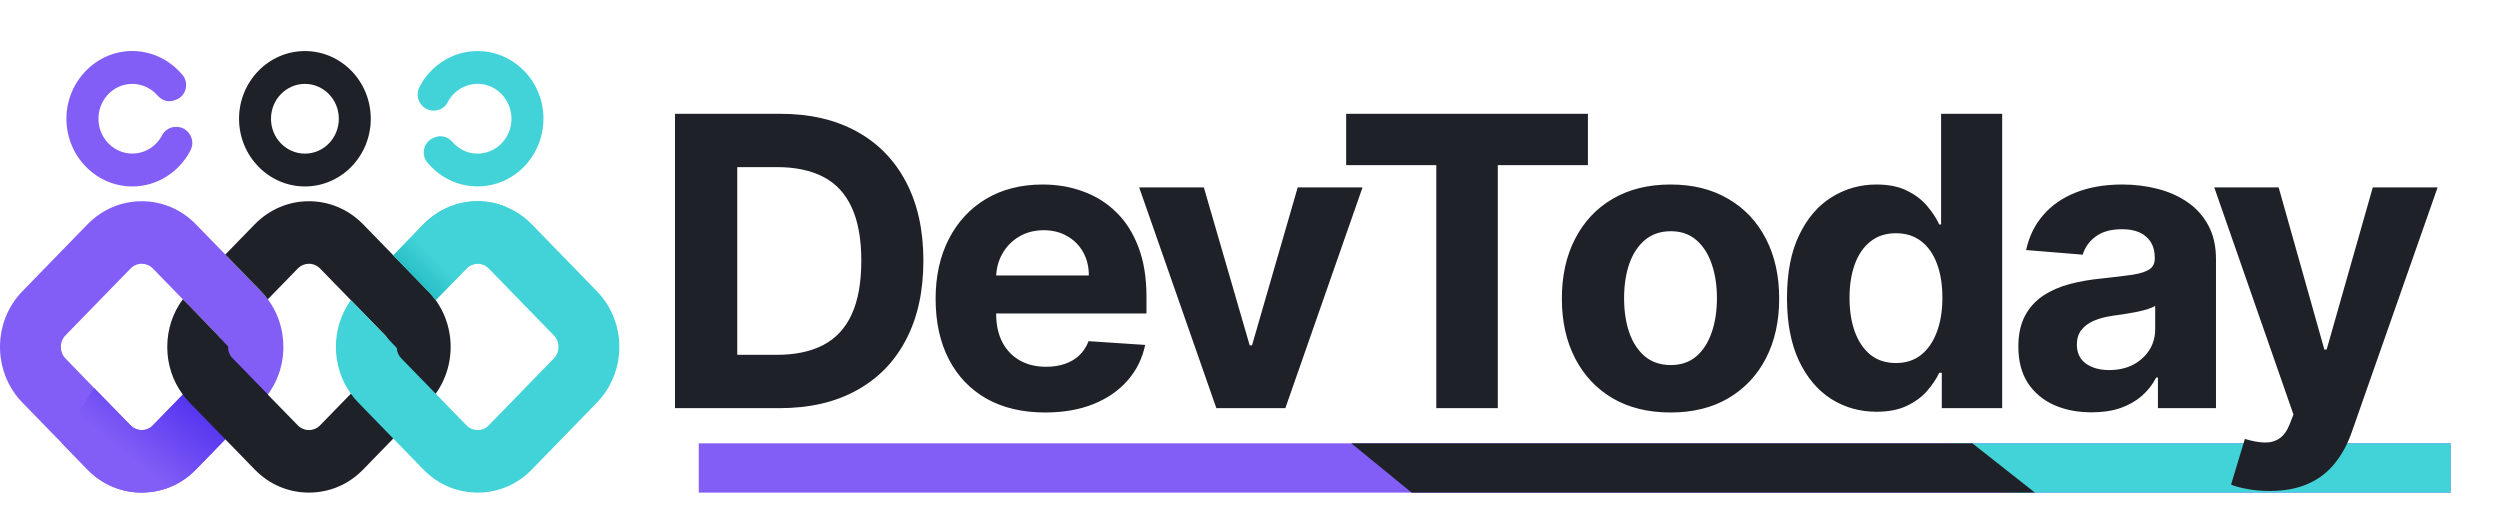
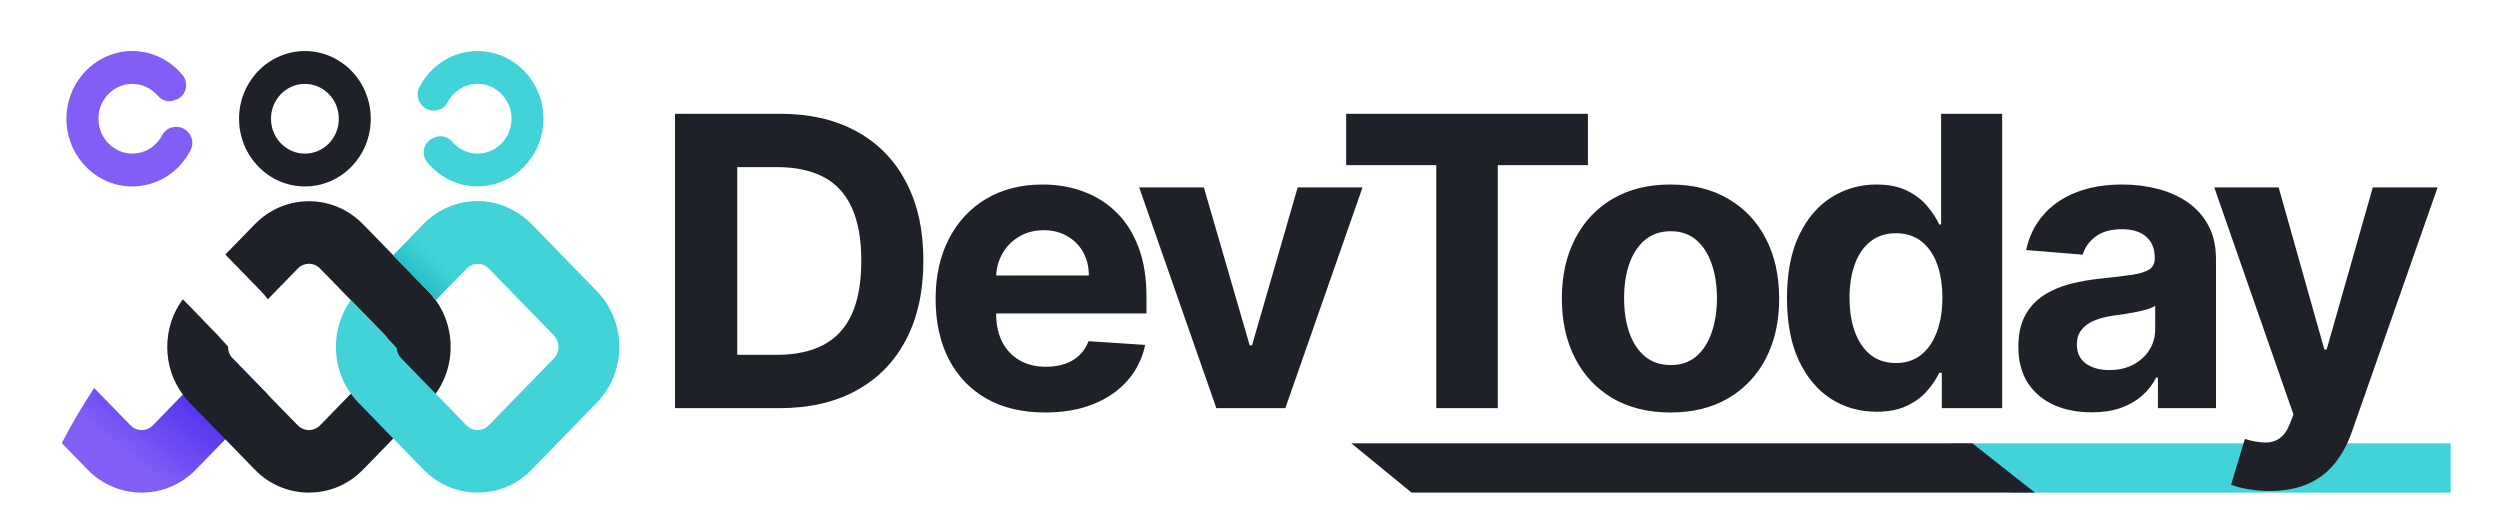
<svg xmlns="http://www.w3.org/2000/svg" width="147" height="30" viewBox="0 0 147 30" fill="none">
  <path fill-rule="evenodd" clip-rule="evenodd" d="M21.801 6.983C21.801 9.176 20.071 10.963 17.929 10.963C15.795 10.963 14.056 9.176 14.056 6.983C14.056 4.789 15.795 3.002 17.929 3.002C20.071 3.002 21.801 4.789 21.801 6.983ZM15.934 6.983C15.934 8.115 16.827 9.033 17.929 9.033C19.031 9.033 19.923 8.115 19.923 6.983C19.923 5.85 19.031 4.933 17.929 4.933C16.827 4.933 15.934 5.85 15.934 6.983Z" fill="#1F2128" />
  <path d="M9.54 7.94C9.175 8.65 8.415 9.112 7.561 9.017C6.599 8.913 5.83 8.075 5.792 7.078C5.737 5.906 6.645 4.933 7.778 4.933C8.376 4.933 8.911 5.204 9.276 5.627C9.532 5.922 9.92 6.034 10.277 5.89C10.308 5.879 10.339 5.869 10.37 5.858C10.937 5.635 11.131 4.901 10.743 4.422C9.936 3.441 8.686 2.867 7.32 3.026C5.551 3.242 4.131 4.709 3.929 6.528C3.673 8.921 5.497 10.963 7.778 10.963C9.261 10.963 10.549 10.101 11.201 8.841C11.527 8.219 11.069 7.461 10.378 7.461C10.373 7.461 10.368 7.461 10.363 7.461C10.021 7.453 9.703 7.637 9.54 7.94Z" fill="#825EF6" />
-   <path fill-rule="evenodd" clip-rule="evenodd" d="M15.748 23.199C15.629 23.369 15.495 23.528 15.345 23.677L11.519 27.61C10.711 28.439 9.648 28.918 8.515 28.957C8.453 28.963 8.394 28.965 8.337 28.965C7.126 28.965 6.001 28.487 5.147 27.61L3.634 26.054L1.321 23.677C-0.44 21.866 -0.44 18.931 1.321 17.121L5.147 13.188C6.001 12.319 7.126 11.832 8.337 11.832C9.54 11.832 10.673 12.319 11.519 13.188L15.345 17.121C16.959 18.78 17.091 21.388 15.748 23.199ZM12.915 20.957C13.179 20.582 13.148 20.056 12.815 19.721L8.989 15.789C8.81 15.605 8.57 15.509 8.337 15.509C8.096 15.509 7.856 15.605 7.677 15.789L3.851 19.721C3.486 20.096 3.486 20.702 3.851 21.077L5.535 22.816L7.677 25.009C7.762 25.097 7.856 25.169 7.964 25.209C8.081 25.264 8.205 25.288 8.329 25.288C8.329 25.288 8.332 25.288 8.337 25.288C8.357 25.288 8.378 25.288 8.399 25.288C8.409 25.288 8.422 25.286 8.438 25.28C8.464 25.28 8.489 25.278 8.515 25.272C8.526 25.267 8.536 25.264 8.546 25.264C8.557 25.259 8.564 25.256 8.57 25.256C8.585 25.256 8.601 25.251 8.616 25.241C8.621 25.241 8.626 25.241 8.632 25.241C8.637 25.235 8.639 25.233 8.639 25.233C8.65 25.233 8.658 25.23 8.663 25.225C8.678 25.219 8.691 25.214 8.701 25.209C8.722 25.203 8.74 25.195 8.756 25.185C8.766 25.179 8.777 25.174 8.787 25.169C8.808 25.158 8.826 25.145 8.841 25.129C8.898 25.097 8.947 25.057 8.989 25.009L12.815 21.077C12.856 21.04 12.89 21 12.915 20.957Z" fill="#825EF6" />
  <path d="M15.748 23.199C15.629 23.369 15.495 23.528 15.344 23.677L11.518 27.61C10.711 28.439 9.648 28.918 8.515 28.957C8.453 28.963 8.394 28.965 8.337 28.965C7.126 28.965 6.001 28.487 5.147 27.61L3.634 26.054C4.138 25.065 4.775 23.972 5.535 22.816L7.677 25.009C7.762 25.097 7.856 25.169 7.964 25.209C8.081 25.265 8.205 25.288 8.329 25.288C8.329 25.288 8.331 25.288 8.337 25.288C8.357 25.288 8.378 25.288 8.399 25.288C8.409 25.288 8.422 25.286 8.438 25.28C8.463 25.275 8.489 25.273 8.515 25.273C8.526 25.267 8.536 25.265 8.546 25.265C8.557 25.259 8.564 25.256 8.569 25.256C8.585 25.256 8.601 25.251 8.616 25.241C8.621 25.241 8.626 25.241 8.632 25.241C8.637 25.235 8.639 25.233 8.639 25.233C8.65 25.233 8.657 25.23 8.663 25.225C8.678 25.219 8.691 25.214 8.701 25.209C8.722 25.203 8.74 25.195 8.756 25.185C8.766 25.179 8.776 25.174 8.787 25.169C8.807 25.158 8.826 25.145 8.841 25.129C8.898 25.097 8.947 25.057 8.989 25.009L12.815 21.077C12.856 21.04 12.889 21 12.915 20.957L13.676 21.077L15.748 23.199Z" fill="url(#paint0_linear_1756_7274)" />
  <path d="M25.177 17.121L21.351 13.188C20.497 12.319 19.372 11.832 18.162 11.832C16.959 11.832 15.833 12.319 14.98 13.188L13.249 14.967L15.345 17.121C15.495 17.275 15.629 17.434 15.748 17.599L17.51 15.789C17.688 15.605 17.929 15.509 18.162 15.509C18.402 15.509 18.643 15.605 18.821 15.789L22.647 19.721C23.012 20.096 23.012 20.702 22.647 21.077L18.821 25.009C18.643 25.193 18.402 25.288 18.162 25.288C17.929 25.288 17.688 25.193 17.51 25.009L15.748 23.206C15.748 23.201 15.748 23.199 15.748 23.199L13.684 21.077C13.49 20.885 13.404 20.63 13.412 20.375C13.241 20.192 13.079 20.016 12.915 19.84C12.884 19.798 12.851 19.758 12.815 19.721L12.341 19.234C12.326 19.218 12.31 19.202 12.295 19.186C11.433 18.277 10.75 17.599 10.75 17.599C10.153 18.397 9.835 19.378 9.835 20.399C9.835 21.428 10.153 22.401 10.75 23.199C10.874 23.369 11.009 23.528 11.154 23.677L14.01 26.612L14.98 27.61C15.833 28.487 16.959 28.965 18.162 28.965C19.372 28.965 20.497 28.487 21.351 27.61L25.177 23.677C26.939 21.866 26.939 18.931 25.177 17.121Z" fill="#1F2128" />
  <path d="M35.095 17.121L31.269 13.188C30.819 12.726 30.284 12.367 29.694 12.143C29.19 11.936 28.646 11.832 28.088 11.832C26.877 11.832 25.752 12.319 24.898 13.188L23.129 15.015L25.177 17.121C25.343 17.291 25.49 17.466 25.62 17.647L27.428 15.789C27.606 15.605 27.847 15.509 28.088 15.509C28.32 15.509 28.561 15.605 28.739 15.789L32.565 19.721C32.93 20.096 32.93 20.702 32.565 21.077L28.739 25.009C28.561 25.193 28.32 25.288 28.088 25.288C27.847 25.288 27.606 25.193 27.428 25.009L25.806 23.342L25.62 23.151L23.602 21.077C23.431 20.901 23.338 20.686 23.33 20.463C23.136 20.255 22.942 20.056 22.756 19.857C22.725 19.809 22.689 19.763 22.648 19.721L21.685 18.732L21.507 18.548L21.336 18.373C21.018 18.046 20.777 17.799 20.684 17.703L20.63 17.647C19.458 19.274 19.458 21.523 20.63 23.151C20.764 23.337 20.912 23.512 21.072 23.677L23.129 25.791L23.982 26.668L24.898 27.61C25.752 28.487 26.877 28.965 28.088 28.965C29.291 28.965 30.424 28.487 31.269 27.61L35.095 23.677C36.857 21.866 36.857 18.931 35.095 17.121Z" fill="#42D3D8" />
  <path d="M28.087 15.509C27.847 15.509 27.606 15.605 27.428 15.789L25.619 17.647C25.49 17.466 25.343 17.291 25.177 17.121L23.128 15.015L24.898 13.188C25.751 12.319 26.877 11.832 28.087 11.832C28.646 11.832 29.189 11.936 29.694 12.143C31.44 13.898 28.087 15.509 28.087 15.509Z" fill="url(#paint1_linear_1756_7274)" />
  <path d="M26.318 6.018C26.69 5.308 27.451 4.853 28.297 4.941C29.267 5.044 30.027 5.89 30.074 6.887C30.128 8.059 29.213 9.033 28.08 9.033C27.49 9.033 26.954 8.761 26.59 8.331C26.334 8.043 25.938 7.932 25.588 8.067C25.557 8.078 25.526 8.091 25.495 8.107C24.921 8.331 24.727 9.064 25.123 9.543C25.922 10.524 27.172 11.098 28.545 10.931C30.315 10.723 31.735 9.256 31.929 7.429C32.193 5.036 30.361 3.002 28.08 3.002C26.605 3.002 25.309 3.864 24.665 5.116C24.339 5.746 24.797 6.496 25.488 6.504C25.493 6.504 25.498 6.504 25.503 6.504C25.845 6.504 26.163 6.329 26.318 6.018Z" fill="#42D3D8" />
-   <path d="M144.098 28.966V26.069H41.088V28.966H144.098Z" fill="#825EF6" />
  <path d="M144.099 28.966V26.069H114.669L118.212 28.966H144.099Z" fill="#42D3D8" />
  <path d="M119.654 28.966C118.425 28 117.199 27.035 115.977 26.069H79.46L83.003 28.966H119.654Z" fill="#1F2128" />
  <path d="M45.827 24H39.691V6.691H45.877C47.618 6.691 49.117 7.037 50.374 7.73C51.63 8.418 52.596 9.407 53.273 10.697C53.954 11.987 54.295 13.531 54.295 15.329C54.295 17.132 53.954 18.681 53.273 19.977C52.596 21.273 51.624 22.267 50.357 22.96C49.095 23.654 47.585 24 45.827 24ZM43.35 20.864H45.675C46.756 20.864 47.666 20.673 48.404 20.29C49.148 19.901 49.706 19.301 50.078 18.489C50.455 17.672 50.644 16.619 50.644 15.329C50.644 14.05 50.455 13.004 50.078 12.193C49.706 11.382 49.151 10.784 48.413 10.401C47.675 10.018 46.765 9.826 45.683 9.826H43.35V20.864ZM61.455 24.254C60.119 24.254 58.97 23.983 58.006 23.442C57.049 22.896 56.31 22.124 55.792 21.126C55.274 20.123 55.014 18.937 55.014 17.568C55.014 16.233 55.274 15.061 55.792 14.052C56.31 13.044 57.04 12.258 57.981 11.694C58.928 11.131 60.038 10.849 61.311 10.849C62.167 10.849 62.965 10.987 63.703 11.263C64.447 11.534 65.095 11.942 65.647 12.489C66.205 13.035 66.638 13.723 66.948 14.551C67.258 15.374 67.413 16.337 67.413 17.442V18.43H56.451V16.199H64.024C64.024 15.681 63.911 15.222 63.686 14.821C63.461 14.421 63.148 14.109 62.748 13.883C62.353 13.652 61.894 13.537 61.37 13.537C60.824 13.537 60.339 13.664 59.916 13.917C59.5 14.165 59.173 14.5 58.936 14.923C58.7 15.34 58.578 15.805 58.573 16.317V18.439C58.573 19.081 58.691 19.636 58.928 20.104C59.17 20.571 59.511 20.932 59.95 21.186C60.39 21.439 60.911 21.566 61.514 21.566C61.914 21.566 62.28 21.51 62.613 21.397C62.945 21.284 63.23 21.115 63.466 20.89C63.703 20.664 63.883 20.388 64.007 20.061L67.337 20.281C67.168 21.081 66.822 21.78 66.298 22.377C65.779 22.969 65.109 23.431 64.286 23.763C63.469 24.09 62.525 24.254 61.455 24.254ZM80.117 11.018L75.578 24H71.522L66.983 11.018H70.786L73.482 20.307H73.618L76.305 11.018H80.117ZM79.154 9.708V6.691H93.37V9.708H88.071V24H84.454V9.708H79.154ZM98.227 24.254C96.914 24.254 95.778 23.975 94.82 23.417C93.868 22.853 93.133 22.07 92.615 21.067C92.096 20.059 91.837 18.89 91.837 17.56C91.837 16.219 92.096 15.047 92.615 14.044C93.133 13.035 93.868 12.252 94.82 11.694C95.778 11.131 96.914 10.849 98.227 10.849C99.539 10.849 100.672 11.131 101.624 11.694C102.582 12.252 103.32 13.035 103.838 14.044C104.357 15.047 104.616 16.219 104.616 17.56C104.616 18.89 104.357 20.059 103.838 21.067C103.32 22.07 102.582 22.853 101.624 23.417C100.672 23.975 99.539 24.254 98.227 24.254ZM98.243 21.465C98.841 21.465 99.339 21.296 99.739 20.957C100.139 20.614 100.441 20.146 100.644 19.554C100.852 18.963 100.956 18.29 100.956 17.534C100.956 16.779 100.852 16.106 100.644 15.514C100.441 14.923 100.139 14.455 99.739 14.111C99.339 13.768 98.841 13.596 98.243 13.596C97.641 13.596 97.133 13.768 96.722 14.111C96.316 14.455 96.009 14.923 95.801 15.514C95.598 16.106 95.497 16.779 95.497 17.534C95.497 18.29 95.598 18.963 95.801 19.554C96.009 20.146 96.316 20.614 96.722 20.957C97.133 21.296 97.641 21.465 98.243 21.465ZM110.341 24.211C109.355 24.211 108.462 23.958 107.662 23.451C106.867 22.938 106.236 22.186 105.768 21.194C105.306 20.197 105.075 18.974 105.075 17.526C105.075 16.038 105.315 14.802 105.794 13.816C106.273 12.824 106.909 12.083 107.704 11.593C108.504 11.097 109.38 10.849 110.332 10.849C111.059 10.849 111.665 10.973 112.149 11.221C112.64 11.463 113.034 11.768 113.333 12.134C113.637 12.494 113.868 12.849 114.026 13.199H114.136V6.691H117.728V24H114.178V21.921H114.026C113.857 22.282 113.617 22.639 113.307 22.994C113.003 23.344 112.606 23.634 112.116 23.865C111.631 24.096 111.039 24.211 110.341 24.211ZM111.482 21.346C112.062 21.346 112.552 21.188 112.952 20.873C113.358 20.552 113.668 20.104 113.882 19.529C114.102 18.954 114.212 18.281 114.212 17.509C114.212 16.737 114.105 16.067 113.89 15.498C113.676 14.928 113.366 14.489 112.961 14.179C112.555 13.869 112.062 13.714 111.482 13.714C110.89 13.714 110.391 13.875 109.986 14.196C109.58 14.517 109.273 14.962 109.065 15.531C108.856 16.101 108.752 16.76 108.752 17.509C108.752 18.264 108.856 18.932 109.065 19.512C109.279 20.087 109.586 20.538 109.986 20.864C110.391 21.186 110.89 21.346 111.482 21.346ZM122.99 24.245C122.161 24.245 121.423 24.101 120.775 23.814C120.127 23.521 119.615 23.09 119.237 22.521C118.865 21.946 118.679 21.231 118.679 20.374C118.679 19.653 118.812 19.047 119.076 18.557C119.341 18.067 119.702 17.672 120.158 17.374C120.615 17.075 121.133 16.85 121.713 16.698C122.299 16.546 122.914 16.439 123.556 16.377C124.311 16.298 124.919 16.224 125.381 16.157C125.843 16.084 126.179 15.976 126.387 15.836C126.596 15.695 126.7 15.486 126.7 15.21V15.159C126.7 14.624 126.531 14.21 126.193 13.917C125.86 13.624 125.387 13.478 124.773 13.478C124.125 13.478 123.609 13.621 123.226 13.909C122.843 14.19 122.59 14.545 122.466 14.974L119.136 14.703C119.305 13.914 119.637 13.232 120.133 12.658C120.629 12.078 121.268 11.632 122.051 11.322C122.84 11.007 123.753 10.849 124.79 10.849C125.511 10.849 126.201 10.934 126.86 11.103C127.525 11.272 128.114 11.534 128.627 11.889C129.145 12.244 129.554 12.7 129.852 13.258C130.151 13.81 130.3 14.472 130.3 15.244V24H126.886V22.2H126.784C126.576 22.605 126.297 22.963 125.948 23.273C125.598 23.577 125.179 23.817 124.688 23.991C124.198 24.161 123.632 24.245 122.99 24.245ZM124.021 21.76C124.55 21.76 125.018 21.656 125.424 21.448C125.829 21.233 126.148 20.946 126.379 20.585C126.61 20.225 126.725 19.816 126.725 19.36V17.982C126.613 18.056 126.458 18.123 126.26 18.185C126.069 18.242 125.852 18.295 125.61 18.346C125.367 18.391 125.125 18.433 124.883 18.473C124.641 18.506 124.421 18.537 124.224 18.566C123.801 18.628 123.432 18.726 123.116 18.861C122.801 18.997 122.556 19.18 122.381 19.411C122.206 19.636 122.119 19.918 122.119 20.256C122.119 20.746 122.297 21.121 122.652 21.38C123.012 21.634 123.469 21.76 124.021 21.76ZM133.452 28.868C132.995 28.868 132.567 28.832 132.167 28.758C131.773 28.691 131.446 28.603 131.187 28.496L131.998 25.809C132.42 25.938 132.801 26.009 133.139 26.02C133.483 26.031 133.778 25.952 134.026 25.783C134.28 25.614 134.485 25.327 134.643 24.921L134.855 24.372L130.198 11.018H133.984L136.672 20.552H136.807L139.52 11.018H143.332L138.286 25.403C138.044 26.102 137.714 26.71 137.297 27.229C136.886 27.753 136.365 28.155 135.734 28.437C135.102 28.724 134.342 28.868 133.452 28.868Z" fill="#1F2128" />
  <defs>
    <linearGradient id="paint0_linear_1756_7274" x1="15.57" y1="24.506" x2="11.305" y2="29.843" gradientUnits="userSpaceOnUse">
      <stop stop-color="#4223ED" />
      <stop offset="0.994" stop-color="#825EF6" />
    </linearGradient>
    <linearGradient id="paint1_linear_1756_7274" x1="28.548" y1="18.051" x2="26.389" y2="20.252" gradientUnits="userSpaceOnUse">
      <stop stop-color="#42D3D8" />
      <stop offset="0.994" stop-color="#11AFB7" />
    </linearGradient>
  </defs>
</svg>